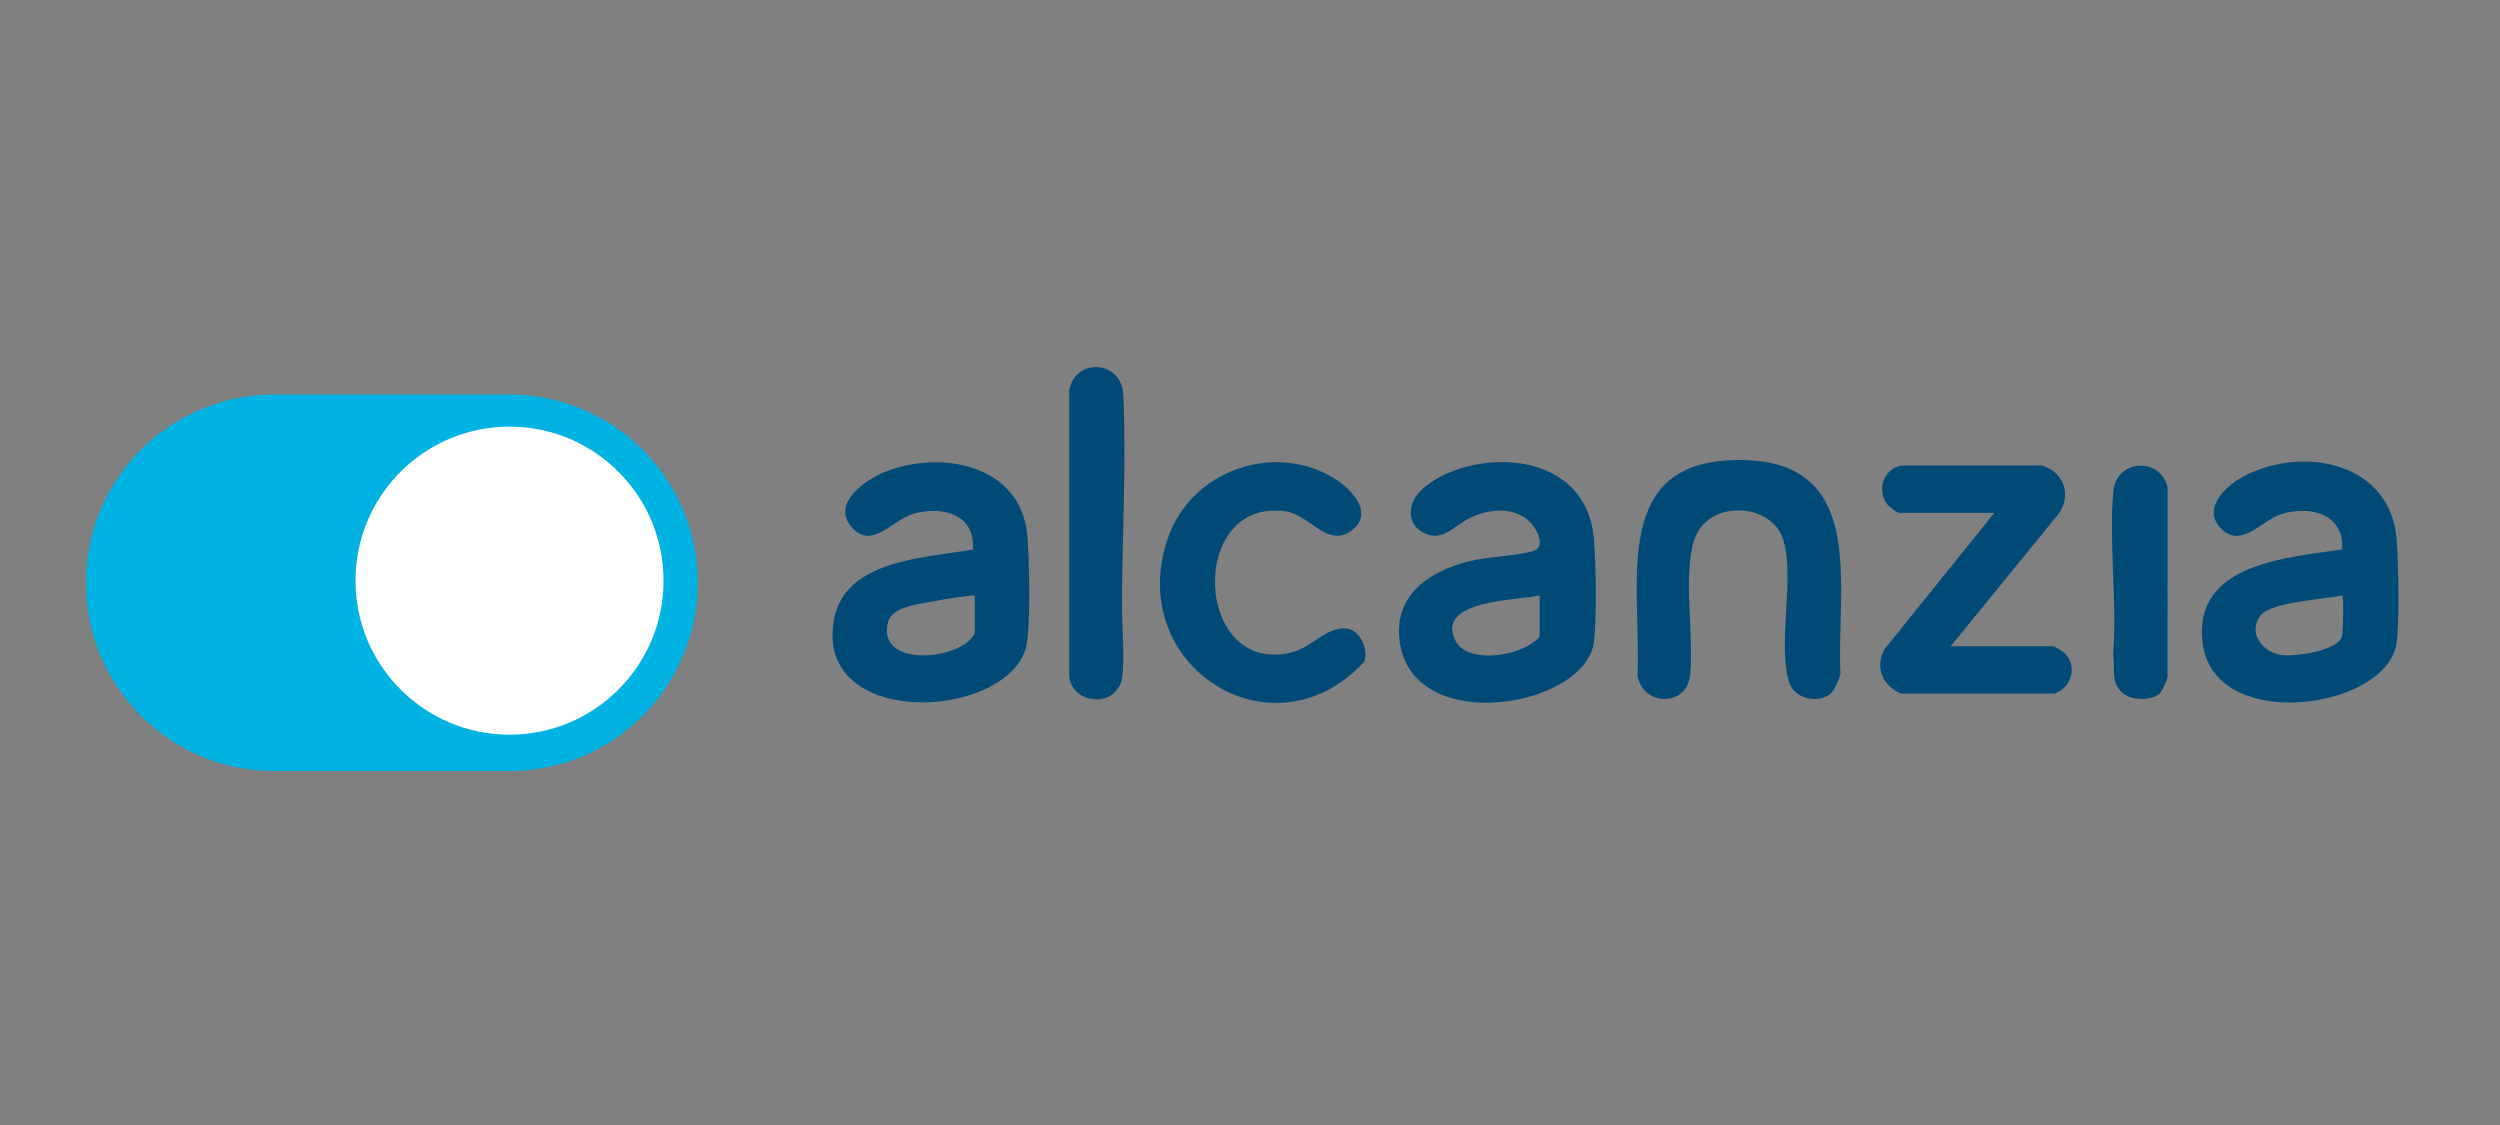
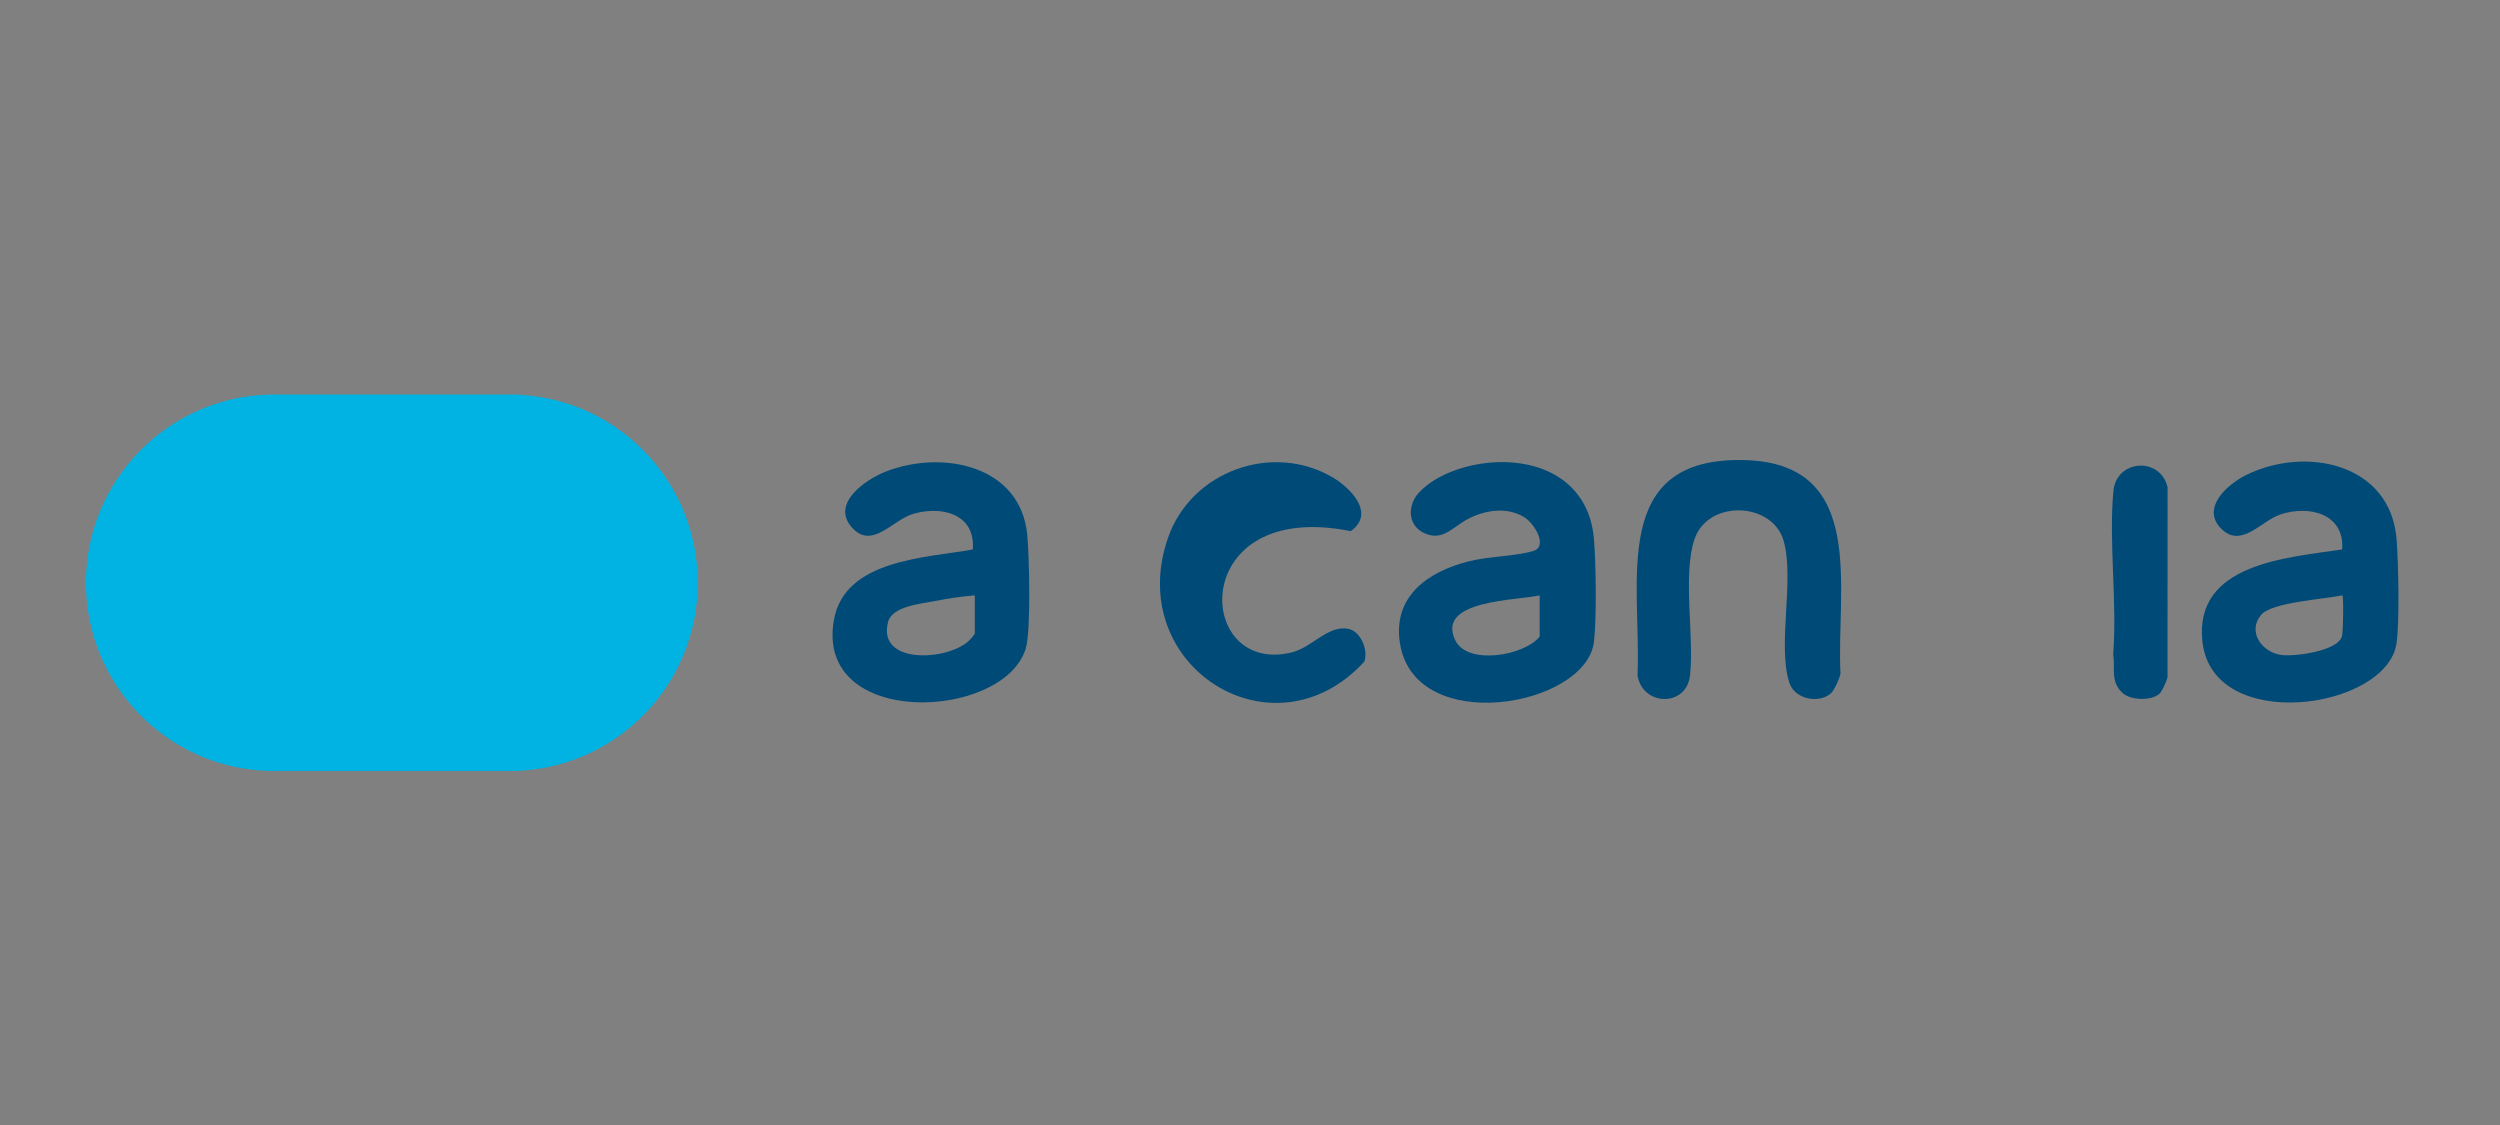
<svg xmlns="http://www.w3.org/2000/svg" fill="none" height="72" viewBox="0 0 160 72" width="160">
  <rect x="0" y="0" width="160" height="72" fill="#808080" stroke="none" />
  <path d="M33.294 25.27C39.629 25.625 44.657 30.874 44.657 37.298C44.657 43.723 39.629 48.972 33.294 49.327V49.346H17.275V49.343C10.748 49.198 5.501 43.861 5.501 37.298C5.501 30.736 10.748 25.399 17.275 25.253V25.25H33.294V25.27Z" fill="#00B3E3" />
-   <path d="M42.467 37.161C42.467 42.606 38.053 47.019 32.609 47.019C27.165 47.019 22.752 42.606 22.752 37.161C22.752 31.717 27.165 27.304 32.609 27.304C38.053 27.304 42.467 31.717 42.467 37.161Z" fill="white" />
  <path d="M95.495 29.597C98.789 29.367 101.693 30.917 102.008 34.453C102.144 35.987 102.193 39.598 102.012 41.083C101.507 45.234 90.561 47.176 89.598 41.181C89.113 38.169 91.396 36.587 93.971 35.932C95.287 35.597 96.942 35.611 98.12 35.266C99.1 34.978 98.195 33.52 97.61 33.139C96.497 32.412 95.075 32.63 93.949 33.214C92.972 33.721 92.301 34.715 91.075 34.081C90.069 33.561 90.089 32.3 90.813 31.526C91.938 30.323 93.888 29.711 95.496 29.598L95.495 29.597ZM98.539 38.103C97.158 38.436 91.854 38.368 93.143 40.991C93.926 42.583 97.53 41.982 98.539 40.743V38.103Z" fill="#004A78" />
  <path d="M149.896 35.166C150.069 32.87 147.767 32.308 145.934 32.93C144.706 33.346 143.425 35.134 142.144 33.822C140.842 32.489 142.581 30.981 143.751 30.402C147.538 28.525 153.024 29.631 153.385 34.559C153.495 36.052 153.583 39.799 153.374 41.186C152.735 45.415 141.621 47.008 140.957 41.081C140.393 36.048 146.388 35.695 149.896 35.166ZM149.911 38.103C148.795 38.344 145.413 38.533 144.716 39.347C143.801 40.416 144.762 41.777 146.05 41.924C146.88 42.018 149.608 41.68 149.889 40.72C149.958 40.484 150.004 38.196 149.911 38.103Z" fill="#004A78" />
  <path d="M62.26 35.166C62.431 32.903 60.309 32.358 58.47 32.878C57.12 33.26 55.798 35.24 54.493 33.724C53.188 32.208 55.395 30.689 56.682 30.184C60.246 28.783 65.308 29.73 65.744 34.227C65.869 35.525 65.999 40.4 65.64 41.536C64.189 46.12 52.124 46.643 53.372 39.67C54.067 35.791 59.249 35.715 62.26 35.166ZM62.389 38.103C61.523 38.168 60.645 38.312 59.793 38.474C58.931 38.64 57.109 38.808 56.844 39.782C56.095 42.533 60.58 42.311 61.996 41.023C62.092 40.935 62.389 40.605 62.389 40.518V38.103Z" fill="#004A78" />
  <path d="M117.195 44.36C116.412 45.064 114.855 44.753 114.516 43.69C113.741 41.26 114.861 37.122 114.153 34.617C113.446 32.113 109.307 31.95 108.446 34.511C107.68 36.794 108.435 40.714 108.163 43.215C107.937 45.293 105.096 45.19 104.802 43.217C105.053 37.221 102.946 29.193 111.693 29.447C119.541 29.675 117.515 37.707 117.791 43.105C117.757 43.38 117.388 44.185 117.194 44.36H117.195Z" fill="#004A78" />
-   <path d="M124.841 41.361H131.388C131.508 41.361 132.043 41.702 132.16 41.822C132.967 42.639 132.57 44.028 131.495 44.389H121.657C120.489 43.889 119.971 42.711 120.608 41.55L127.639 32.822H121.539C121.41 32.822 120.875 32.405 120.762 32.253C120.098 31.359 120.554 30.02 121.658 29.796H130.709C132.113 30.233 132.616 31.731 131.716 32.927L124.841 41.362V41.361Z" fill="#004A78" />
-   <path d="M87.316 42.344C81.484 48.701 71.893 42.612 74.76 34.399C76.24 30.162 81.421 28.278 85.296 30.556C86.428 31.222 88.055 32.863 86.444 33.994C84.921 35.061 83.835 32.931 82.246 32.72C75.977 31.884 76.422 43.266 82.651 41.759C84.003 41.432 84.975 39.997 86.279 40.243C87.085 40.395 87.583 41.59 87.317 42.344H87.316Z" fill="#004A78" />
-   <path d="M71.303 44.355C70.345 45.203 68.589 44.664 68.429 43.329V25.011C68.796 22.846 71.788 23.059 71.889 25.25C72.094 29.661 71.816 34.395 71.803 38.847C71.8 39.945 72.061 42.942 71.703 43.802C71.671 43.879 71.367 44.299 71.302 44.355H71.303Z" fill="#004A78" />
+   <path d="M87.316 42.344C81.484 48.701 71.893 42.612 74.76 34.399C76.24 30.162 81.421 28.278 85.296 30.556C86.428 31.222 88.055 32.863 86.444 33.994C75.977 31.884 76.422 43.266 82.651 41.759C84.003 41.432 84.975 39.997 86.279 40.243C87.085 40.395 87.583 41.59 87.317 42.344H87.316Z" fill="#004A78" />
  <path d="M138.241 44.364C137.743 44.864 136.389 44.845 135.848 44.355C135.049 43.633 135.383 42.786 135.244 41.871C135.504 38.524 134.954 34.721 135.256 31.434C135.444 29.392 138.264 29.212 138.725 31.187L138.722 43.329C138.697 43.541 138.367 44.238 138.241 44.363V44.364Z" fill="#004A78" />
</svg>